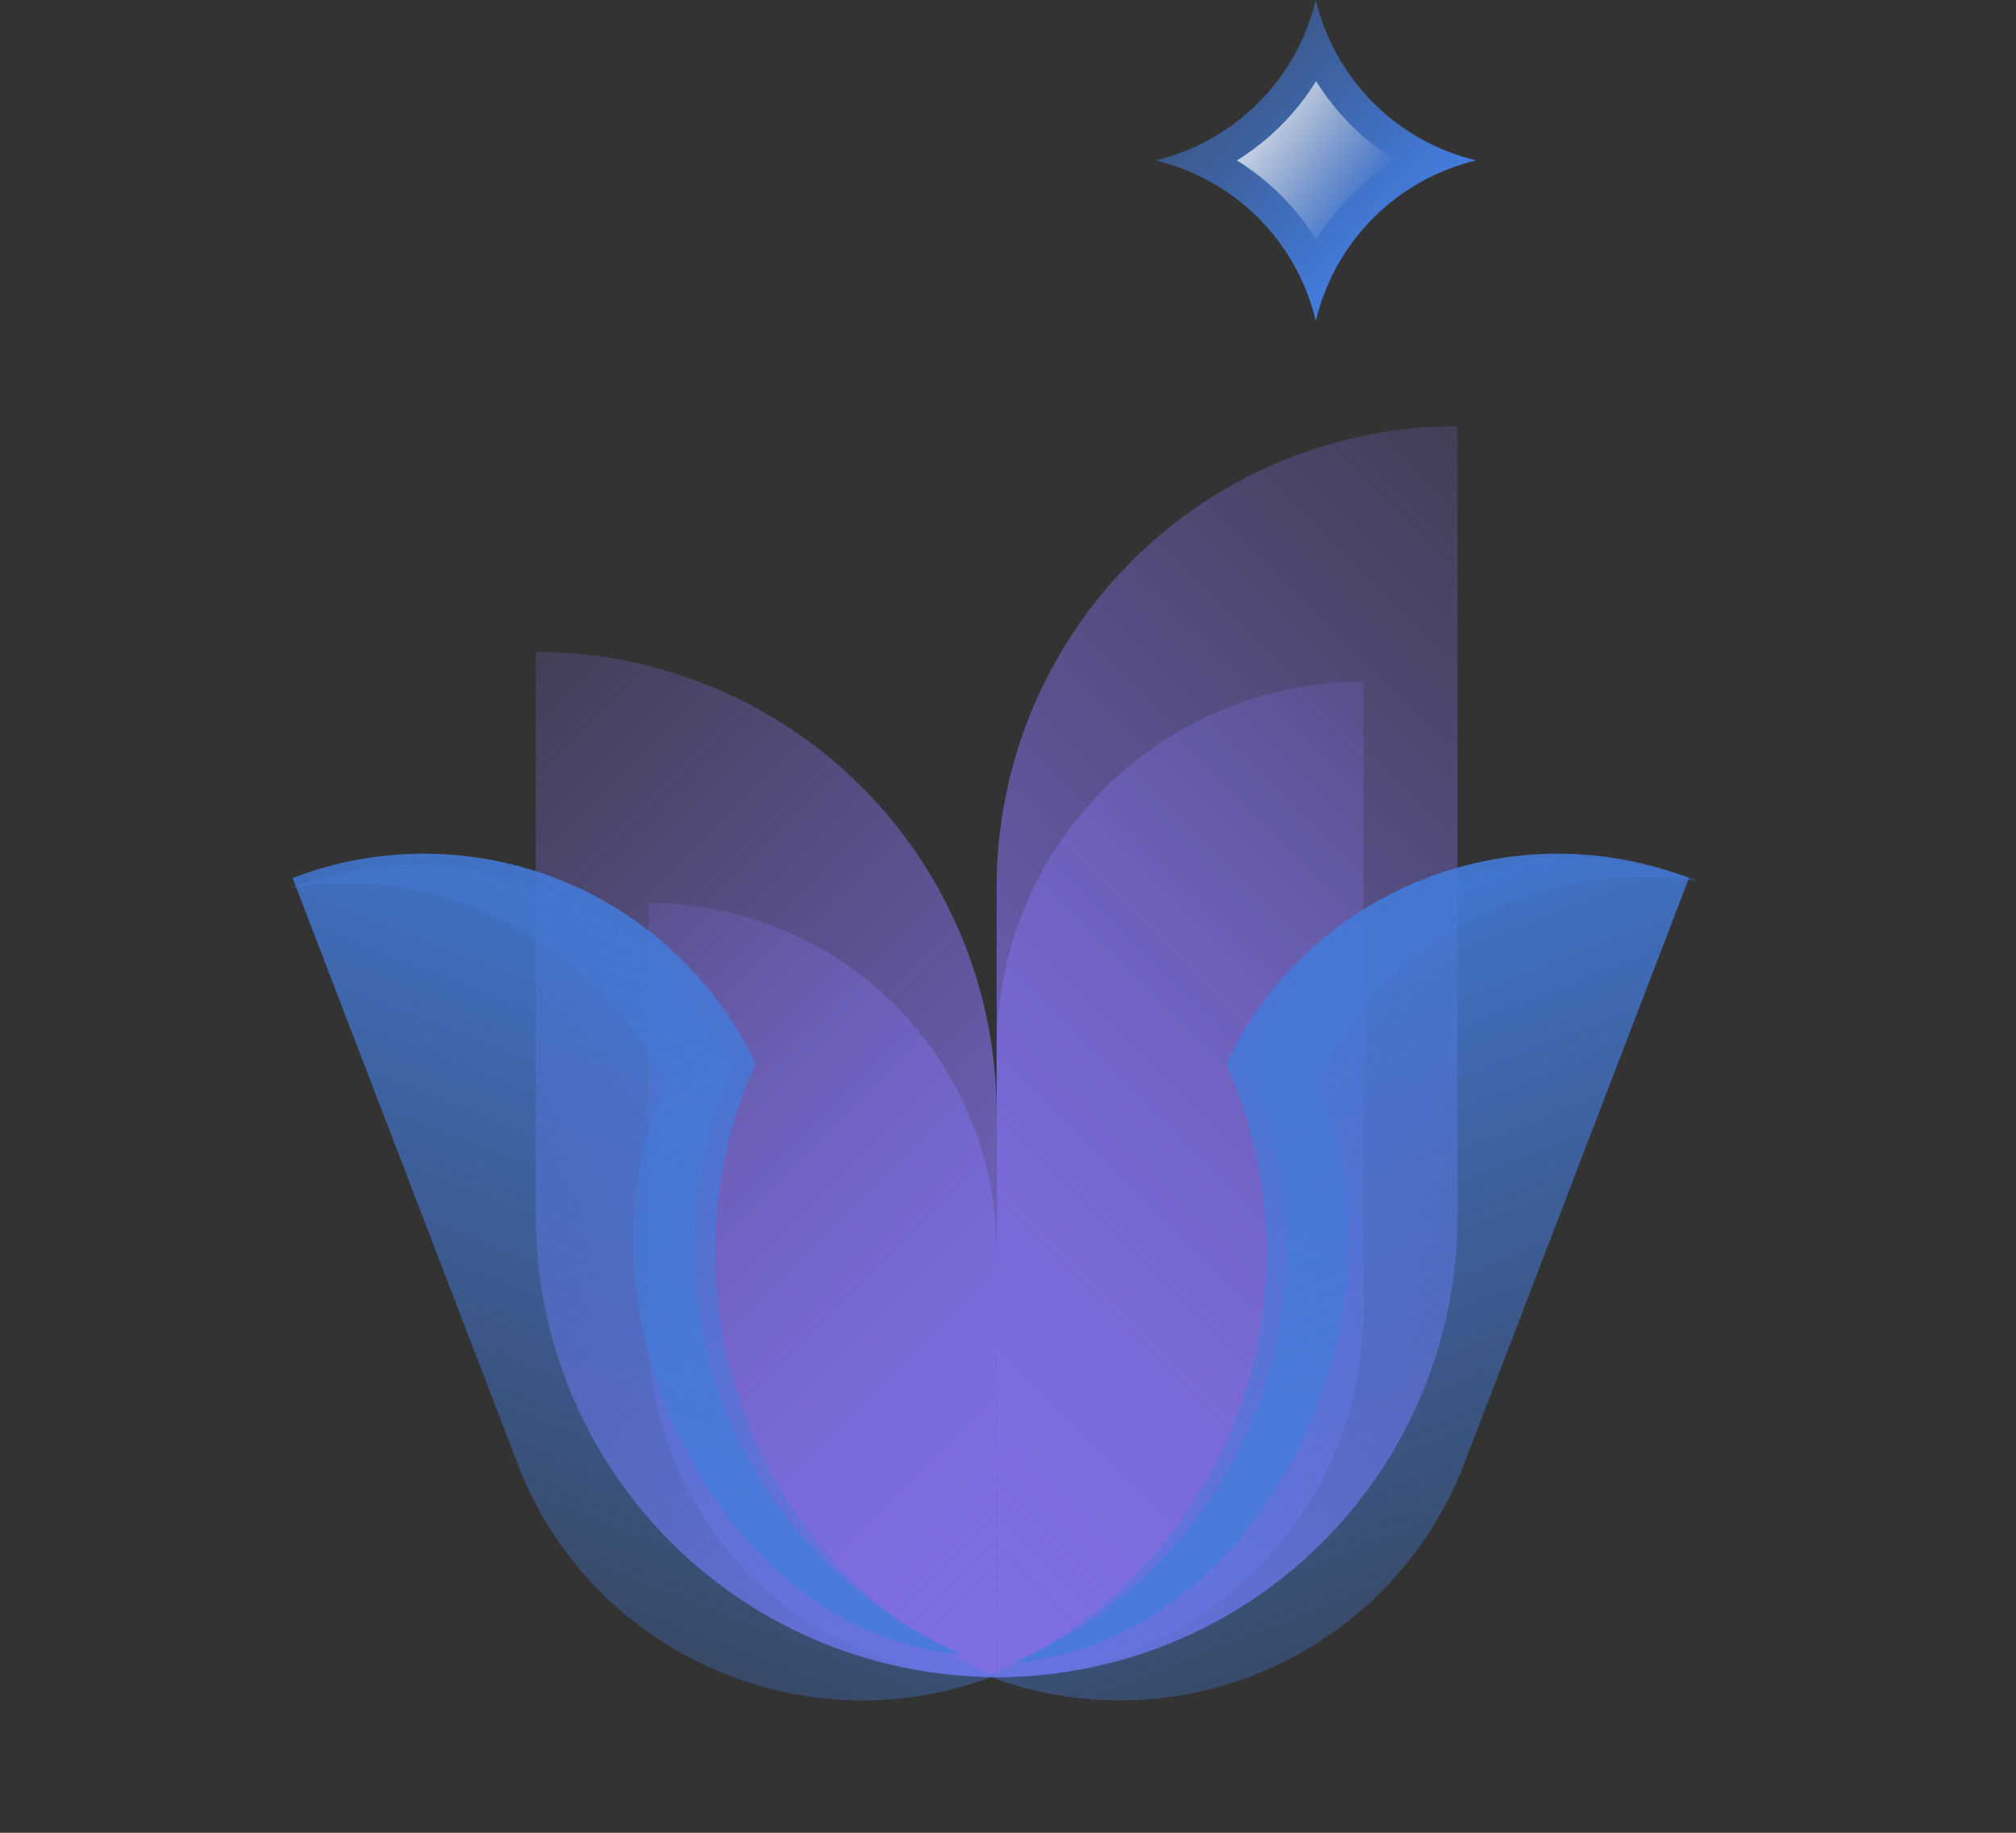
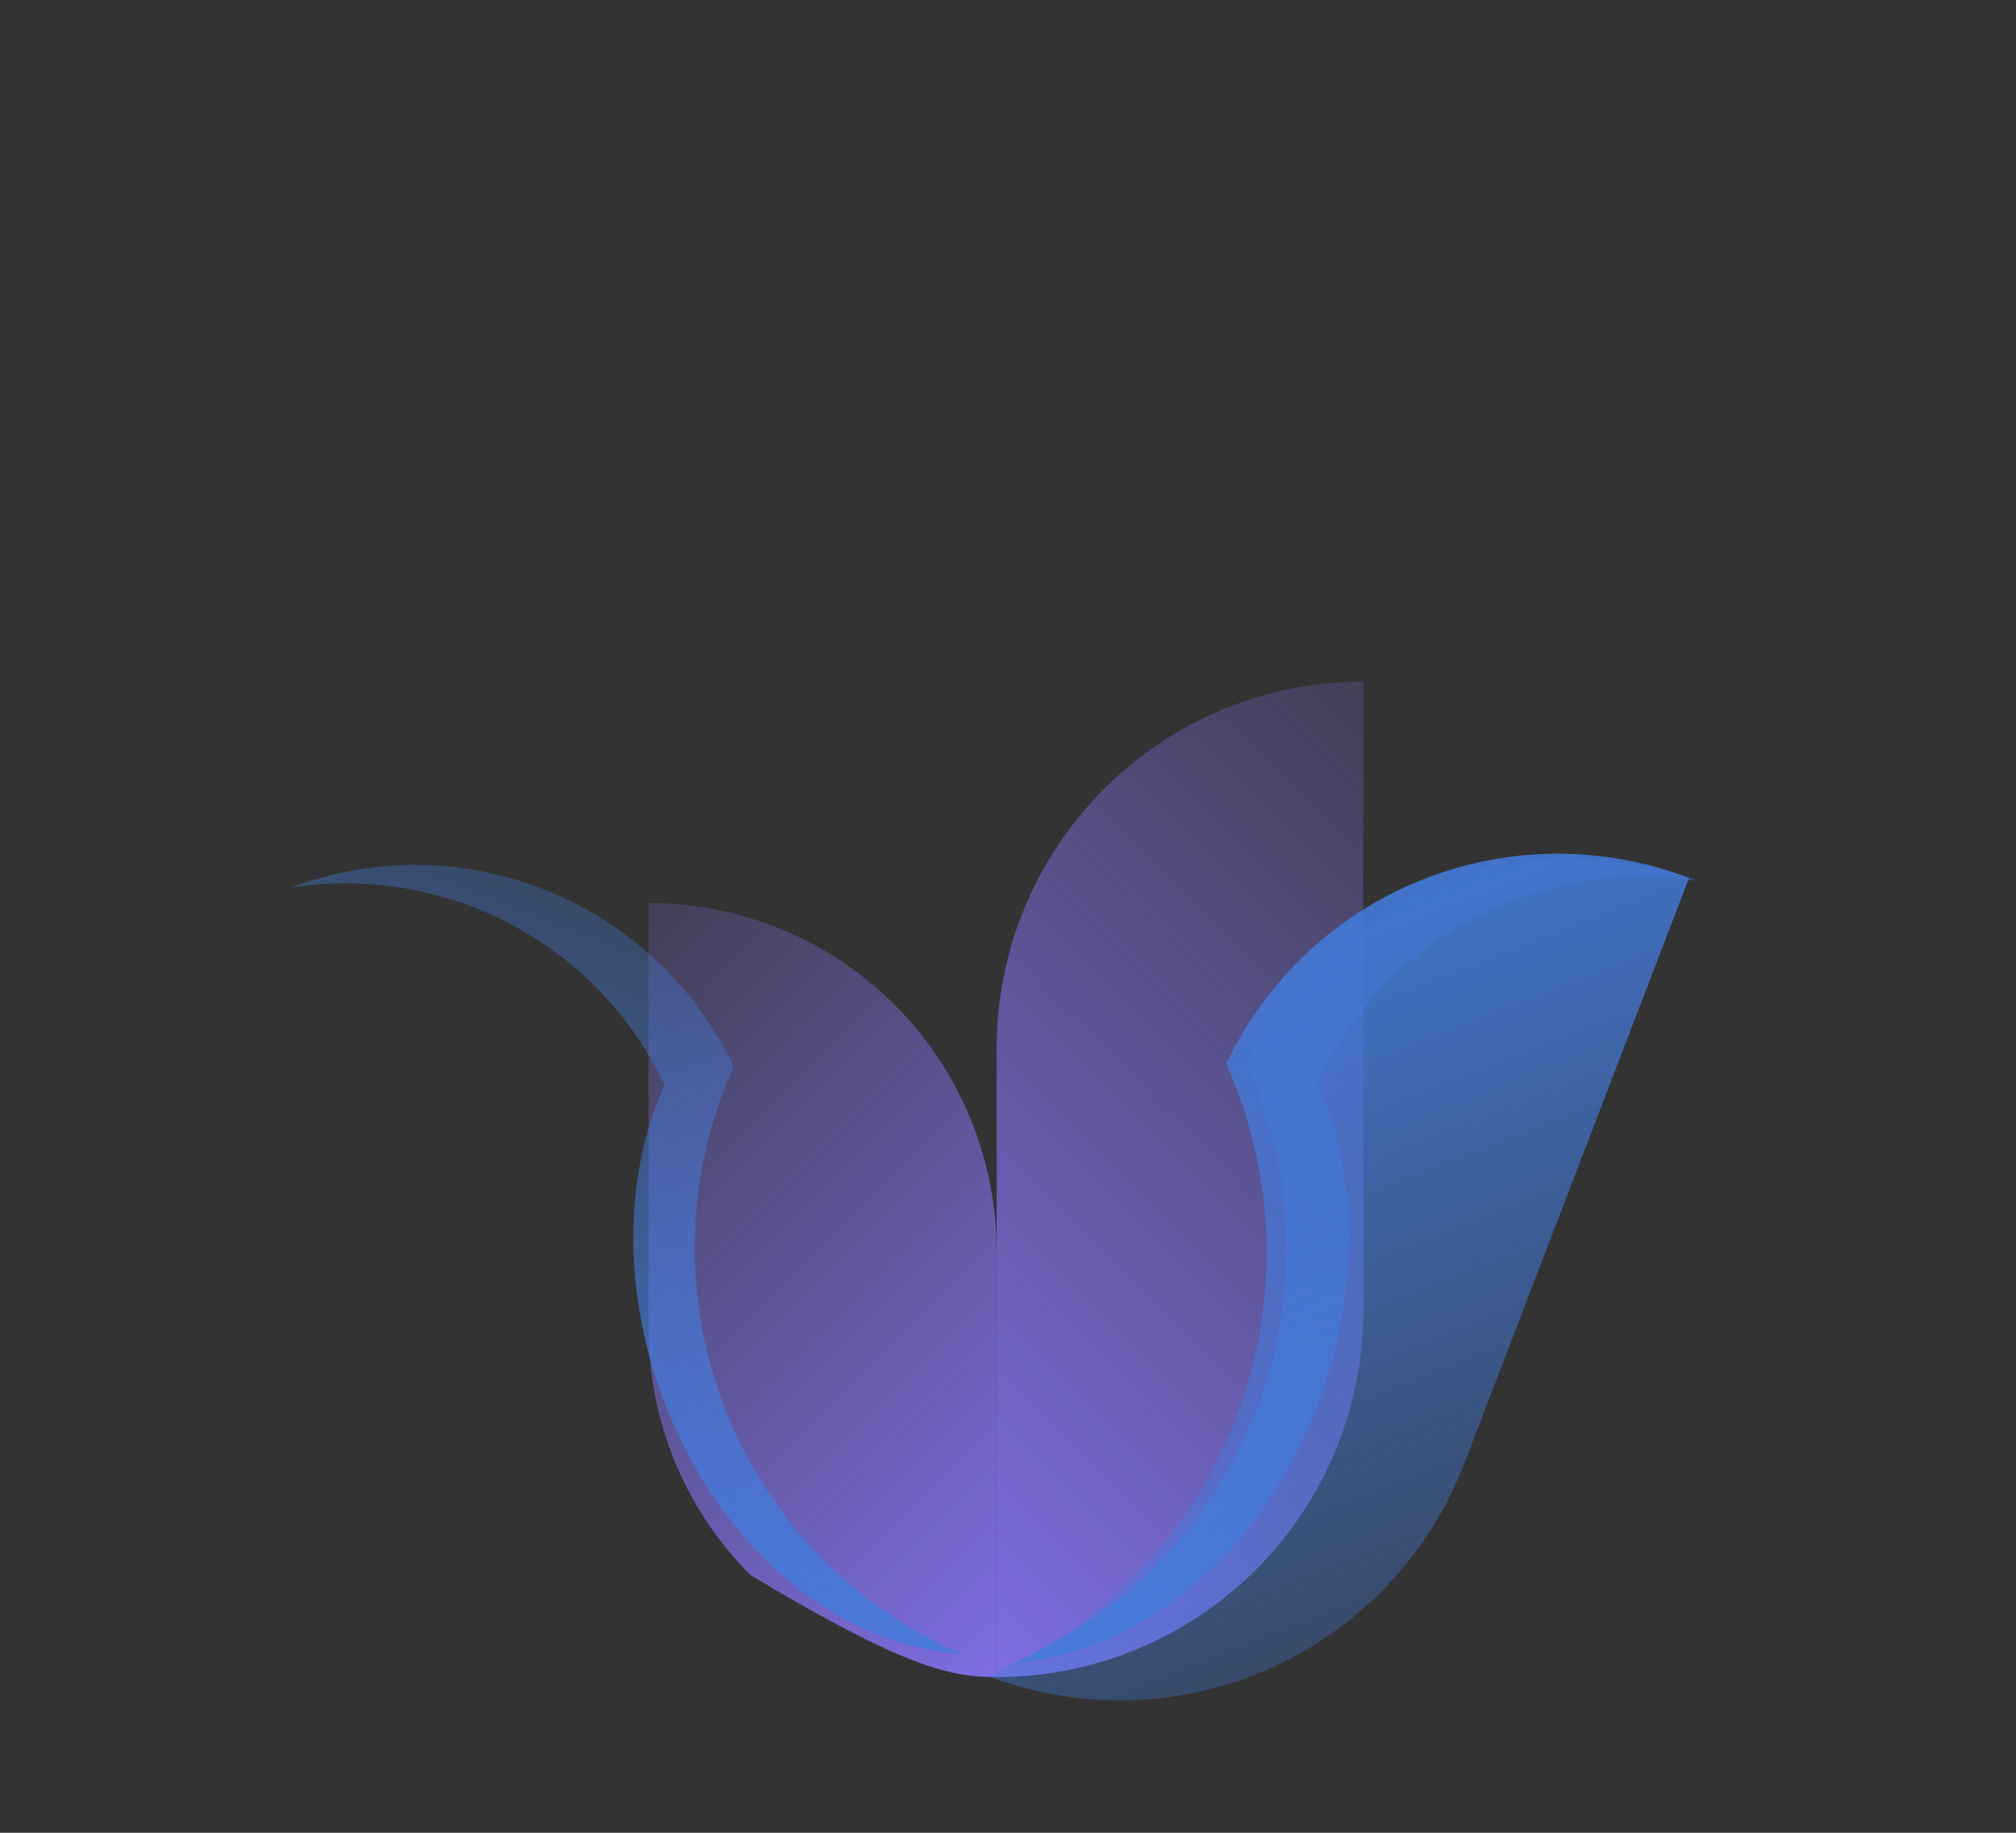
<svg xmlns="http://www.w3.org/2000/svg" width="44" height="40" viewBox="0 0 44 40" fill="none">
  <rect x="0" y="0" width="44" height="40" fill="#333333" stroke="none" />
-   <path d="M25.217 3.501C26.067 3.703 26.845 4.138 27.463 4.756C28.081 5.374 28.515 6.152 28.718 7.002C28.921 6.152 29.356 5.374 29.974 4.756C30.592 4.138 31.369 3.704 32.219 3.501C31.369 3.297 30.592 2.863 29.974 2.245C29.356 1.627 28.921 0.849 28.718 -0.001C28.515 0.849 28.08 1.627 27.462 2.245C26.844 2.863 26.067 3.298 25.217 3.501Z" fill="url(#paint0_linear_8822_72468)" />
-   <path style="mix-blend-mode:overlay" opacity="0.7" d="M30.456 3.502C29.754 3.937 29.161 4.529 28.725 5.23C28.29 4.528 27.698 3.937 26.996 3.502C27.698 3.065 28.289 2.473 28.725 1.771C29.162 2.472 29.754 3.065 30.456 3.502Z" fill="url(#paint1_linear_8822_72468)" />
  <g clip-path="url(#clip0_8822_72468)">
-     <path d="M11.693 14.227V26.543C11.693 27.863 11.953 29.171 12.459 30.392C12.964 31.612 13.705 32.721 14.639 33.655C15.573 34.589 16.682 35.33 17.902 35.835C19.123 36.341 20.431 36.601 21.751 36.6V24.282C21.75 21.615 20.69 19.058 18.804 17.172C16.918 15.286 14.36 14.227 11.693 14.227Z" fill="url(#paint2_linear_8822_72468)" />
-     <path d="M14.156 19.707V29.008C14.156 30.005 14.353 30.993 14.734 31.914C15.116 32.836 15.676 33.673 16.381 34.378C17.086 35.083 17.923 35.642 18.845 36.024C19.766 36.406 20.754 36.602 21.751 36.602V27.302C21.751 25.288 20.951 23.356 19.527 21.931C18.102 20.507 16.171 19.707 14.156 19.707Z" fill="url(#paint3_linear_8822_72468)" />
-     <path d="M31.81 9.301V26.547C31.81 29.215 30.75 31.773 28.864 33.659C26.978 35.545 24.419 36.605 21.752 36.605V19.359C21.752 16.691 22.812 14.133 24.698 12.247C26.584 10.361 29.142 9.301 31.81 9.301Z" fill="url(#paint4_linear_8822_72468)" />
+     <path d="M14.156 19.707V29.008C14.156 30.005 14.353 30.993 14.734 31.914C15.116 32.836 15.676 33.673 16.381 34.378C19.766 36.406 20.754 36.602 21.751 36.602V27.302C21.751 25.288 20.951 23.356 19.527 21.931C18.102 20.507 16.171 19.707 14.156 19.707Z" fill="url(#paint3_linear_8822_72468)" />
    <path d="M29.756 14.873V28.598C29.756 30.721 28.913 32.756 27.412 34.258C25.911 35.759 23.875 36.602 21.752 36.602V22.879C21.752 20.756 22.595 18.72 24.096 17.218C25.597 15.717 27.633 14.873 29.756 14.873Z" fill="url(#paint5_linear_8822_72468)" />
-     <path d="M6.385 19.162C8.27 18.439 10.359 18.455 12.233 19.207C14.107 19.959 15.628 21.392 16.49 23.218L16.477 23.245C15.94 24.452 15.646 25.753 15.611 27.073C15.577 28.393 15.803 29.708 16.276 30.941C17.232 33.431 19.138 35.44 21.575 36.525L21.695 36.578C17.567 38.163 12.89 36.099 11.307 31.972L6.385 19.162Z" fill="url(#paint6_linear_8822_72468)" />
    <path d="M14.505 23.679L14.493 23.706C12.324 28.577 15.648 35.666 21.008 36.107L20.893 36.056C18.553 35.014 16.723 33.086 15.805 30.695C14.888 28.304 14.957 25.646 15.999 23.307L16.011 23.28C15.185 21.533 13.732 20.16 11.94 19.437C10.148 18.713 8.149 18.691 6.341 19.375C7.984 19.112 9.668 19.39 11.14 20.166C12.613 20.942 13.793 22.175 14.505 23.679Z" fill="url(#paint7_linear_8822_72468)" />
    <path d="M36.868 19.163C34.983 18.439 32.894 18.455 31.02 19.207C29.146 19.959 27.625 21.392 26.763 23.218L26.775 23.245C27.86 25.682 27.932 28.45 26.976 30.941C26.02 33.431 24.114 35.44 21.678 36.525L21.558 36.578C23.547 37.339 25.756 37.282 27.703 36.419C29.65 35.555 31.176 33.956 31.947 31.971L36.865 19.159L36.868 19.163Z" fill="url(#paint8_linear_8822_72468)" />
    <path d="M28.745 23.617L28.757 23.645C30.969 28.612 27.579 35.84 22.114 36.289L22.232 36.237C24.617 35.175 26.483 33.208 27.419 30.771C28.354 28.333 28.284 25.623 27.222 23.238L27.21 23.211C28.051 21.429 29.533 20.03 31.36 19.292C33.187 18.554 35.225 18.532 37.068 19.229C35.393 18.962 33.676 19.245 32.175 20.036C30.674 20.827 29.471 22.084 28.745 23.617Z" fill="url(#paint9_linear_8822_72468)" />
  </g>
  <defs>
    <linearGradient id="paint0_linear_8822_72468" x1="26.775" y1="1.614" x2="30.302" y2="5.024" gradientUnits="userSpaceOnUse">
      <stop stop-color="#437BDB" stop-opacity="0.5" />
      <stop offset="1" stop-color="#437BDB" />
    </linearGradient>
    <linearGradient id="paint1_linear_8822_72468" x1="27.661" y1="2.692" x2="29.837" y2="4.346" gradientUnits="userSpaceOnUse">
      <stop stop-color="white" />
      <stop offset="1" stop-color="white" stop-opacity="0" />
    </linearGradient>
    <linearGradient id="paint2_linear_8822_72468" x1="8.614" y1="17.306" x2="24.831" y2="33.523" gradientUnits="userSpaceOnUse">
      <stop stop-color="#7E6EE3" stop-opacity="0.2" />
      <stop offset="1" stop-color="#7E6EE3" />
    </linearGradient>
    <linearGradient id="paint3_linear_8822_72468" x1="11.831" y1="22.032" x2="24.076" y2="34.277" gradientUnits="userSpaceOnUse">
      <stop stop-color="#7E6EE3" stop-opacity="0.2" />
      <stop offset="1" stop-color="#7E6EE3" />
    </linearGradient>
    <linearGradient id="paint4_linear_8822_72468" x1="17.44" y1="32.291" x2="36.12" y2="13.612" gradientUnits="userSpaceOnUse">
      <stop stop-color="#7E6EE3" />
      <stop offset="1" stop-color="#7E6EE3" stop-opacity="0.2" />
    </linearGradient>
    <linearGradient id="paint5_linear_8822_72468" x1="18.321" y1="33.171" x2="33.187" y2="18.304" gradientUnits="userSpaceOnUse">
      <stop stop-color="#7E6EE3" />
      <stop offset="1" stop-color="#7E6EE3" stop-opacity="0.2" />
    </linearGradient>
    <linearGradient id="paint6_linear_8822_72468" x1="10.211" y1="37.555" x2="17.928" y2="17.843" gradientUnits="userSpaceOnUse">
      <stop stop-color="#437BDB" stop-opacity="0.2" />
      <stop offset="1" stop-color="#437BDB" />
    </linearGradient>
    <linearGradient id="paint7_linear_8822_72468" x1="10.323" y1="36.2" x2="17.348" y2="18.255" gradientUnits="userSpaceOnUse">
      <stop stop-color="#437BDB" />
      <stop offset="1" stop-color="#437BDB" stop-opacity="0.2" />
    </linearGradient>
    <linearGradient id="paint8_linear_8822_72468" x1="33.135" y1="37.892" x2="25.45" y2="18.261" gradientUnits="userSpaceOnUse">
      <stop stop-color="#437BDB" stop-opacity="0.2" />
      <stop offset="1" stop-color="#437BDB" />
    </linearGradient>
    <linearGradient id="paint9_linear_8822_72468" x1="33.097" y1="36.719" x2="25.963" y2="18.497" gradientUnits="userSpaceOnUse">
      <stop stop-color="#437BDB" />
      <stop offset="1" stop-color="#437BDB" stop-opacity="0.2" />
    </linearGradient>
    <clipPath id="clip0_8822_72468">
      <rect width="43.503" height="30.698" fill="white" transform="translate(0 9.301)" />
    </clipPath>
  </defs>
</svg>